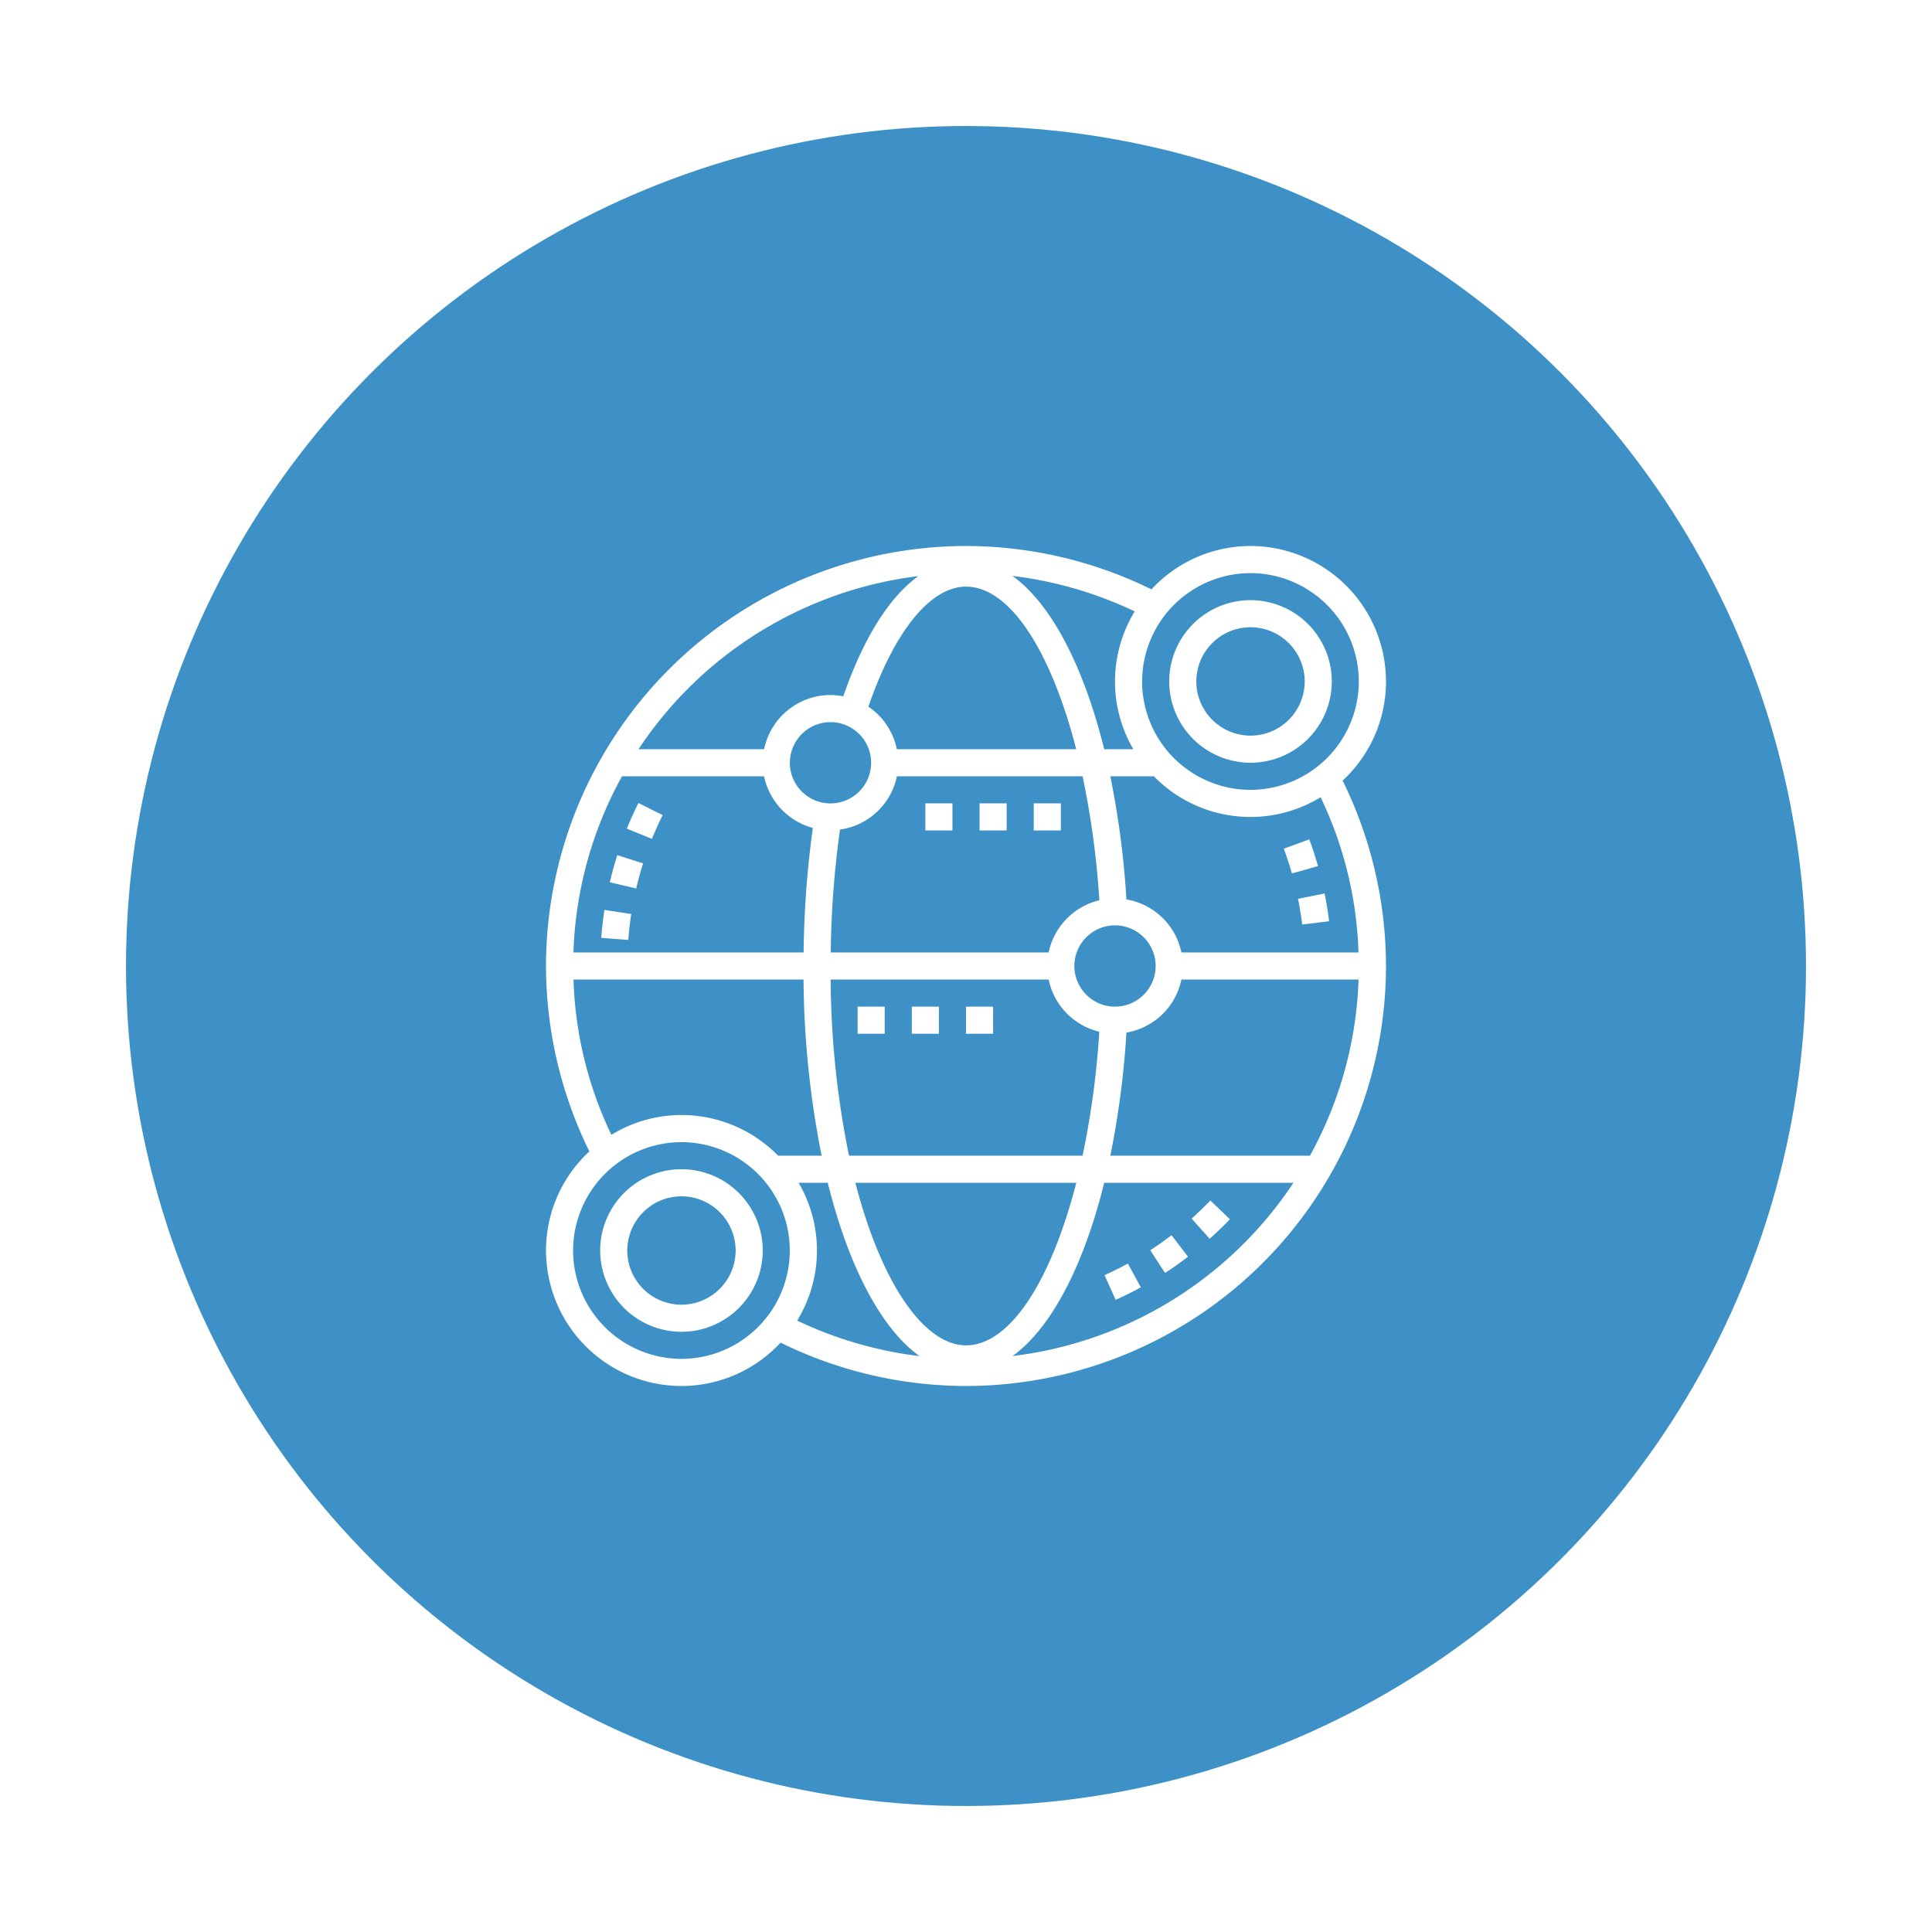
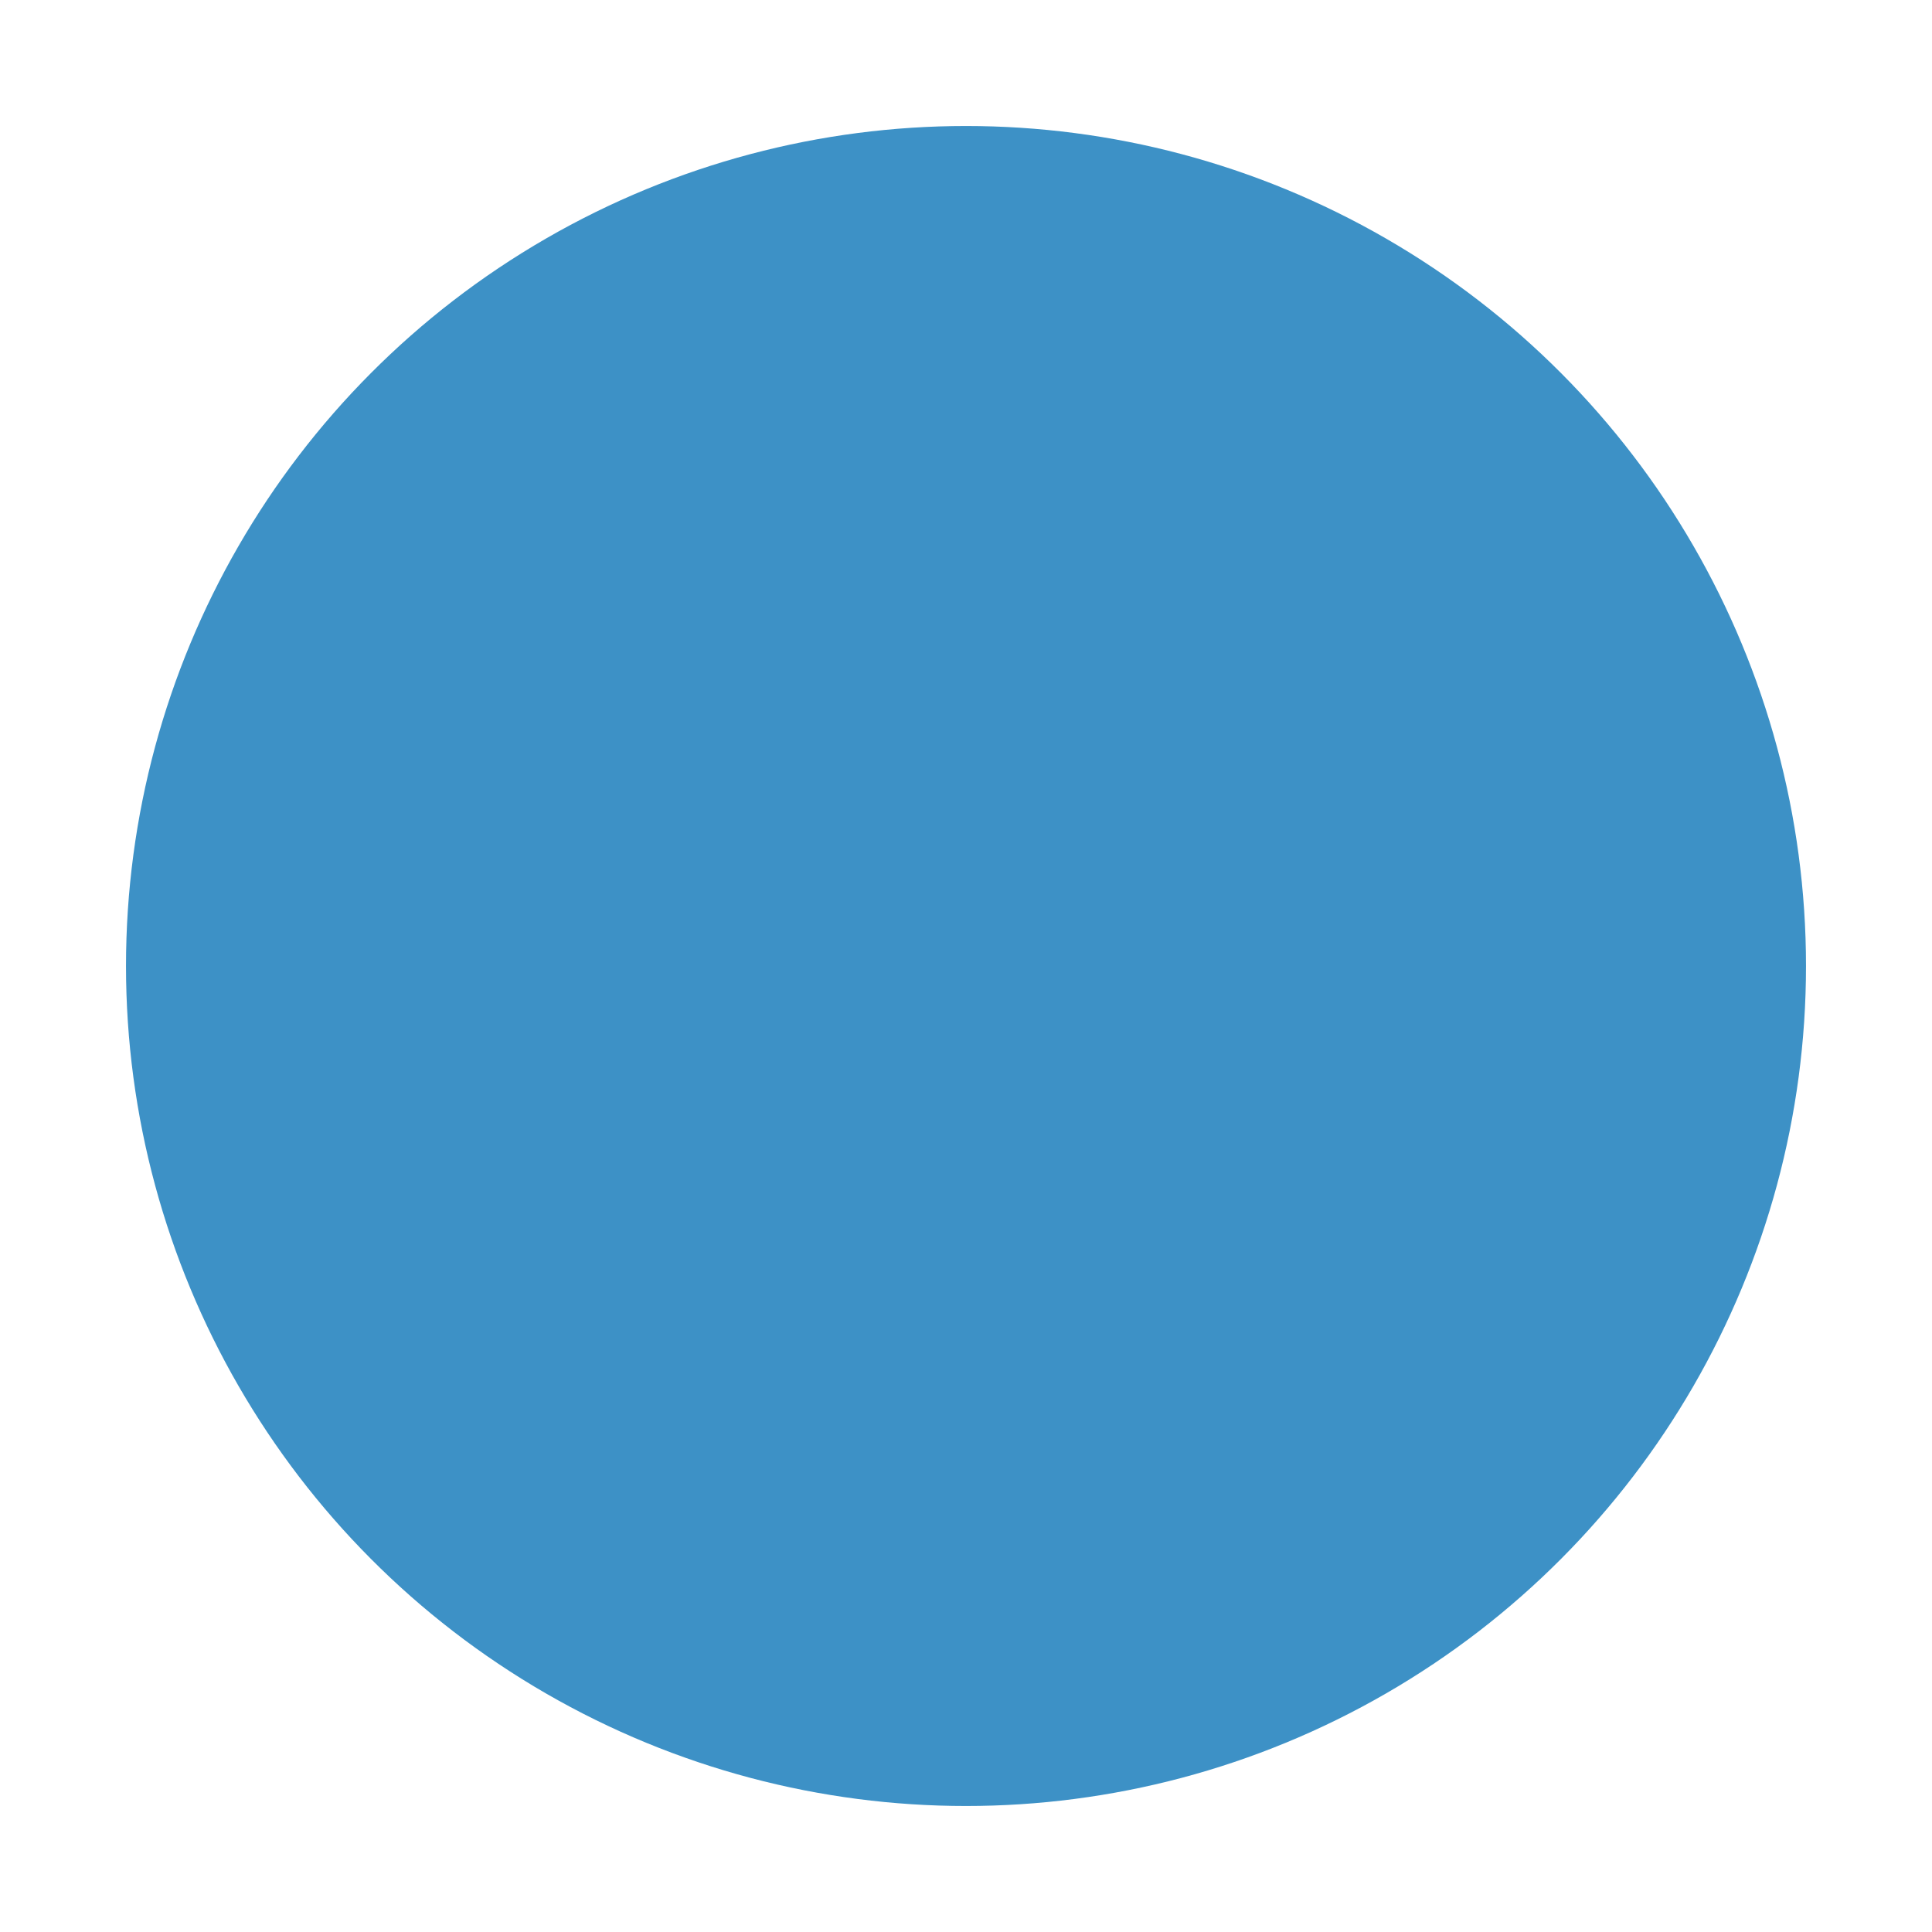
<svg xmlns="http://www.w3.org/2000/svg" width="230" height="230" viewBox="0 0 230 230">
  <defs>
    <filter id="bg" x="0" y="0" width="230" height="230" filterUnits="userSpaceOnUse">
      <feOffset input="SourceAlpha" />
      <feGaussianBlur stdDeviation="5" result="blur" />
      <feFlood flood-opacity="0.302" />
      <feComposite operator="in" in2="blur" />
      <feComposite in="SourceGraphic" />
    </filter>
  </defs>
  <g id="thumbnail" transform="translate(-165 -755)">
    <g transform="matrix(1, 0, 0, 1, 165, 755)" filter="url(#bg)">
      <circle id="bg-2" data-name="bg" cx="100" cy="100" r="100" transform="translate(15 15)" fill="#3d91c6" />
    </g>
-     <path id="icon" d="M-97.076-3633.385a16.078,16.078,0,0,1-11.8,5.165A16.147,16.147,0,0,1-125-3644.349a16.076,16.076,0,0,1,5.164-11.8A50.109,50.109,0,0,1-125-3678.22a50.057,50.057,0,0,1,50-50,50.1,50.1,0,0,1,22.076,5.164,16.077,16.077,0,0,1,11.8-5.164A16.147,16.147,0,0,1-25-3712.091a16.076,16.076,0,0,1-5.164,11.8A50.111,50.111,0,0,1-25-3678.22a50.057,50.057,0,0,1-50,50A50.1,50.1,0,0,1-97.076-3633.385Zm-24.7-10.965a12.918,12.918,0,0,0,12.9,12.9,12.919,12.919,0,0,0,12.9-12.9,12.919,12.919,0,0,0-12.9-12.9A12.919,12.919,0,0,0-121.774-3644.349Zm29.032,0a15.994,15.994,0,0,1-2.353,8.344,46.9,46.9,0,0,0,14.556,4.226c-4.611-3.328-8.46-10.732-10.916-20.634h-3.469A16.014,16.014,0,0,1-92.742-3644.349Zm23.285,12.563a46.818,46.818,0,0,0,33.442-20.627H-58.546C-61.01-3642.465-64.869-3635.1-69.457-3631.787ZM-75-3633.059c5.251,0,10.138-7.7,13.126-19.355H-88.168C-85.049-3640.291-79.917-3633.059-75-3633.059Zm19.1-37.234a106.558,106.558,0,0,1-1.916,14.654h23.761a46.454,46.454,0,0,0,5.788-20.968H-49.357A8.069,8.069,0,0,1-55.9-3670.293Zm-33.029,14.654h27.806a103,103,0,0,0,1.994-14.757,8.077,8.077,0,0,1-6.033-6.211H-91.114A108,108,0,0,0-88.928-3655.64Zm-8.444,0h5.185a111.424,111.424,0,0,1-2.154-20.968h-27.387a46.055,46.055,0,0,0,4.511,18.482,16.007,16.007,0,0,1,8.346-2.353A16.078,16.078,0,0,1-97.371-3655.64ZM-62.1-3678.22a4.844,4.844,0,0,0,4.839,4.839,4.844,4.844,0,0,0,4.839-4.839,4.844,4.844,0,0,0-4.839-4.839A4.844,4.844,0,0,0-62.1-3678.22Zm6.2-7.927a8.068,8.068,0,0,1,6.544,6.314h21.082a46.056,46.056,0,0,0-4.511-18.482,16.007,16.007,0,0,1-8.346,2.353,16.078,16.078,0,0,1-11.5-4.839h-5.186A106.182,106.182,0,0,1-55.9-3686.147ZM-90-3694.464a113.933,113.933,0,0,0-1.1,14.631h25.94a8.079,8.079,0,0,1,6.034-6.211A103.18,103.18,0,0,0-61.12-3700.8H-83.228A8.059,8.059,0,0,1-90-3694.464Zm-31.739,14.631h27.407a117.644,117.644,0,0,1,1.1-14.827,8.067,8.067,0,0,1-5.806-6.141h-16.915A46.456,46.456,0,0,0-121.735-3679.833Zm25.767-22.58a4.844,4.844,0,0,0,4.839,4.838,4.844,4.844,0,0,0,4.839-4.838,4.844,4.844,0,0,0-4.839-4.839A4.844,4.844,0,0,0-95.968-3702.414Zm41.935-9.678a12.919,12.919,0,0,0,12.9,12.9,12.919,12.919,0,0,0,12.9-12.9,12.919,12.919,0,0,0-12.9-12.9A12.919,12.919,0,0,0-54.033-3712.091Zm-4.514,8.064h3.47a16.016,16.016,0,0,1-2.182-8.064,16.022,16.022,0,0,1,2.35-8.344,46.883,46.883,0,0,0-14.558-4.226C-64.877-3721.348-61.013-3713.98-58.547-3704.027Zm-28.071-5.067a8.078,8.078,0,0,1,3.391,5.067h21.351c-2.989-11.652-7.873-19.355-13.124-19.355C-79.237-3723.382-83.534-3718.064-86.618-3709.094Zm-27.368,5.067h14.955a8.08,8.08,0,0,1,7.9-6.451,8.232,8.232,0,0,1,1.526.153c2.4-6.937,5.467-11.807,8.942-14.314A46.824,46.824,0,0,0-113.986-3704.027Zm-4.563,59.677a9.687,9.687,0,0,1,9.677-9.677,9.687,9.687,0,0,1,9.678,9.677,9.687,9.687,0,0,1-9.678,9.677A9.687,9.687,0,0,1-118.549-3644.349Zm3.226,0a6.458,6.458,0,0,0,6.452,6.451,6.459,6.459,0,0,0,6.452-6.451,6.459,6.459,0,0,0-6.452-6.452A6.459,6.459,0,0,0-115.323-3644.349Zm56.822,2.932c.941-.42,1.875-.885,2.778-1.379l1.544,2.832c-.976.533-1.986,1.032-3,1.489Zm5.443-2.965c.864-.562,1.716-1.165,2.534-1.789l1.959,2.563c-.884.677-1.8,1.326-2.736,1.931Zm4.924-3.767c.761-.683,1.513-1.408,2.23-2.155l2.328,2.235c-.776.806-1.586,1.589-2.41,2.324ZM-75-3670.156v-3.226h3.226v3.226Zm-6.452,0v-3.226h3.226v3.226Zm-6.452,0v-3.226h3.226v3.226Zm-30.518-11.413c.084-1.11.213-2.228.381-3.328l3.189.49c-.156,1.017-.275,2.052-.354,3.081Zm82.95-4.647,3.163-.638c.22,1.09.4,2.2.535,3.308l-3.2.388C-35.1-3684.178-35.267-3685.208-35.472-3686.216Zm-81.93-1.968c.25-1.071.548-2.158.888-3.23l3.075.973c-.314.993-.59,2-.822,2.991Zm80.242-4,3.027-1.114c.391,1.056.737,2.127,1.038,3.187l-3.107.873C-36.478-3690.212-36.8-3691.2-37.16-3692.18Zm-78.216-2.386c.415-1.023.878-2.05,1.377-3.052l2.888,1.437c-.461.927-.889,1.88-1.274,2.828Zm48.441.216v-3.226h3.226v3.226Zm-6.452,0v-3.226h3.226v3.226Zm-6.452,0v-3.226h3.226v3.226Zm29.032-17.742a9.687,9.687,0,0,1,9.678-9.677,9.687,9.687,0,0,1,9.677,9.677,9.687,9.687,0,0,1-9.677,9.678A9.687,9.687,0,0,1-50.807-3712.091Zm3.226,0a6.459,6.459,0,0,0,6.452,6.452,6.459,6.459,0,0,0,6.452-6.452,6.458,6.458,0,0,0-6.452-6.451A6.458,6.458,0,0,0-47.581-3712.091Z" transform="translate(355 4548.22)" fill="#fff" stroke="rgba(0,0,0,0)" stroke-miterlimit="10" stroke-width="1" />
  </g>
</svg>